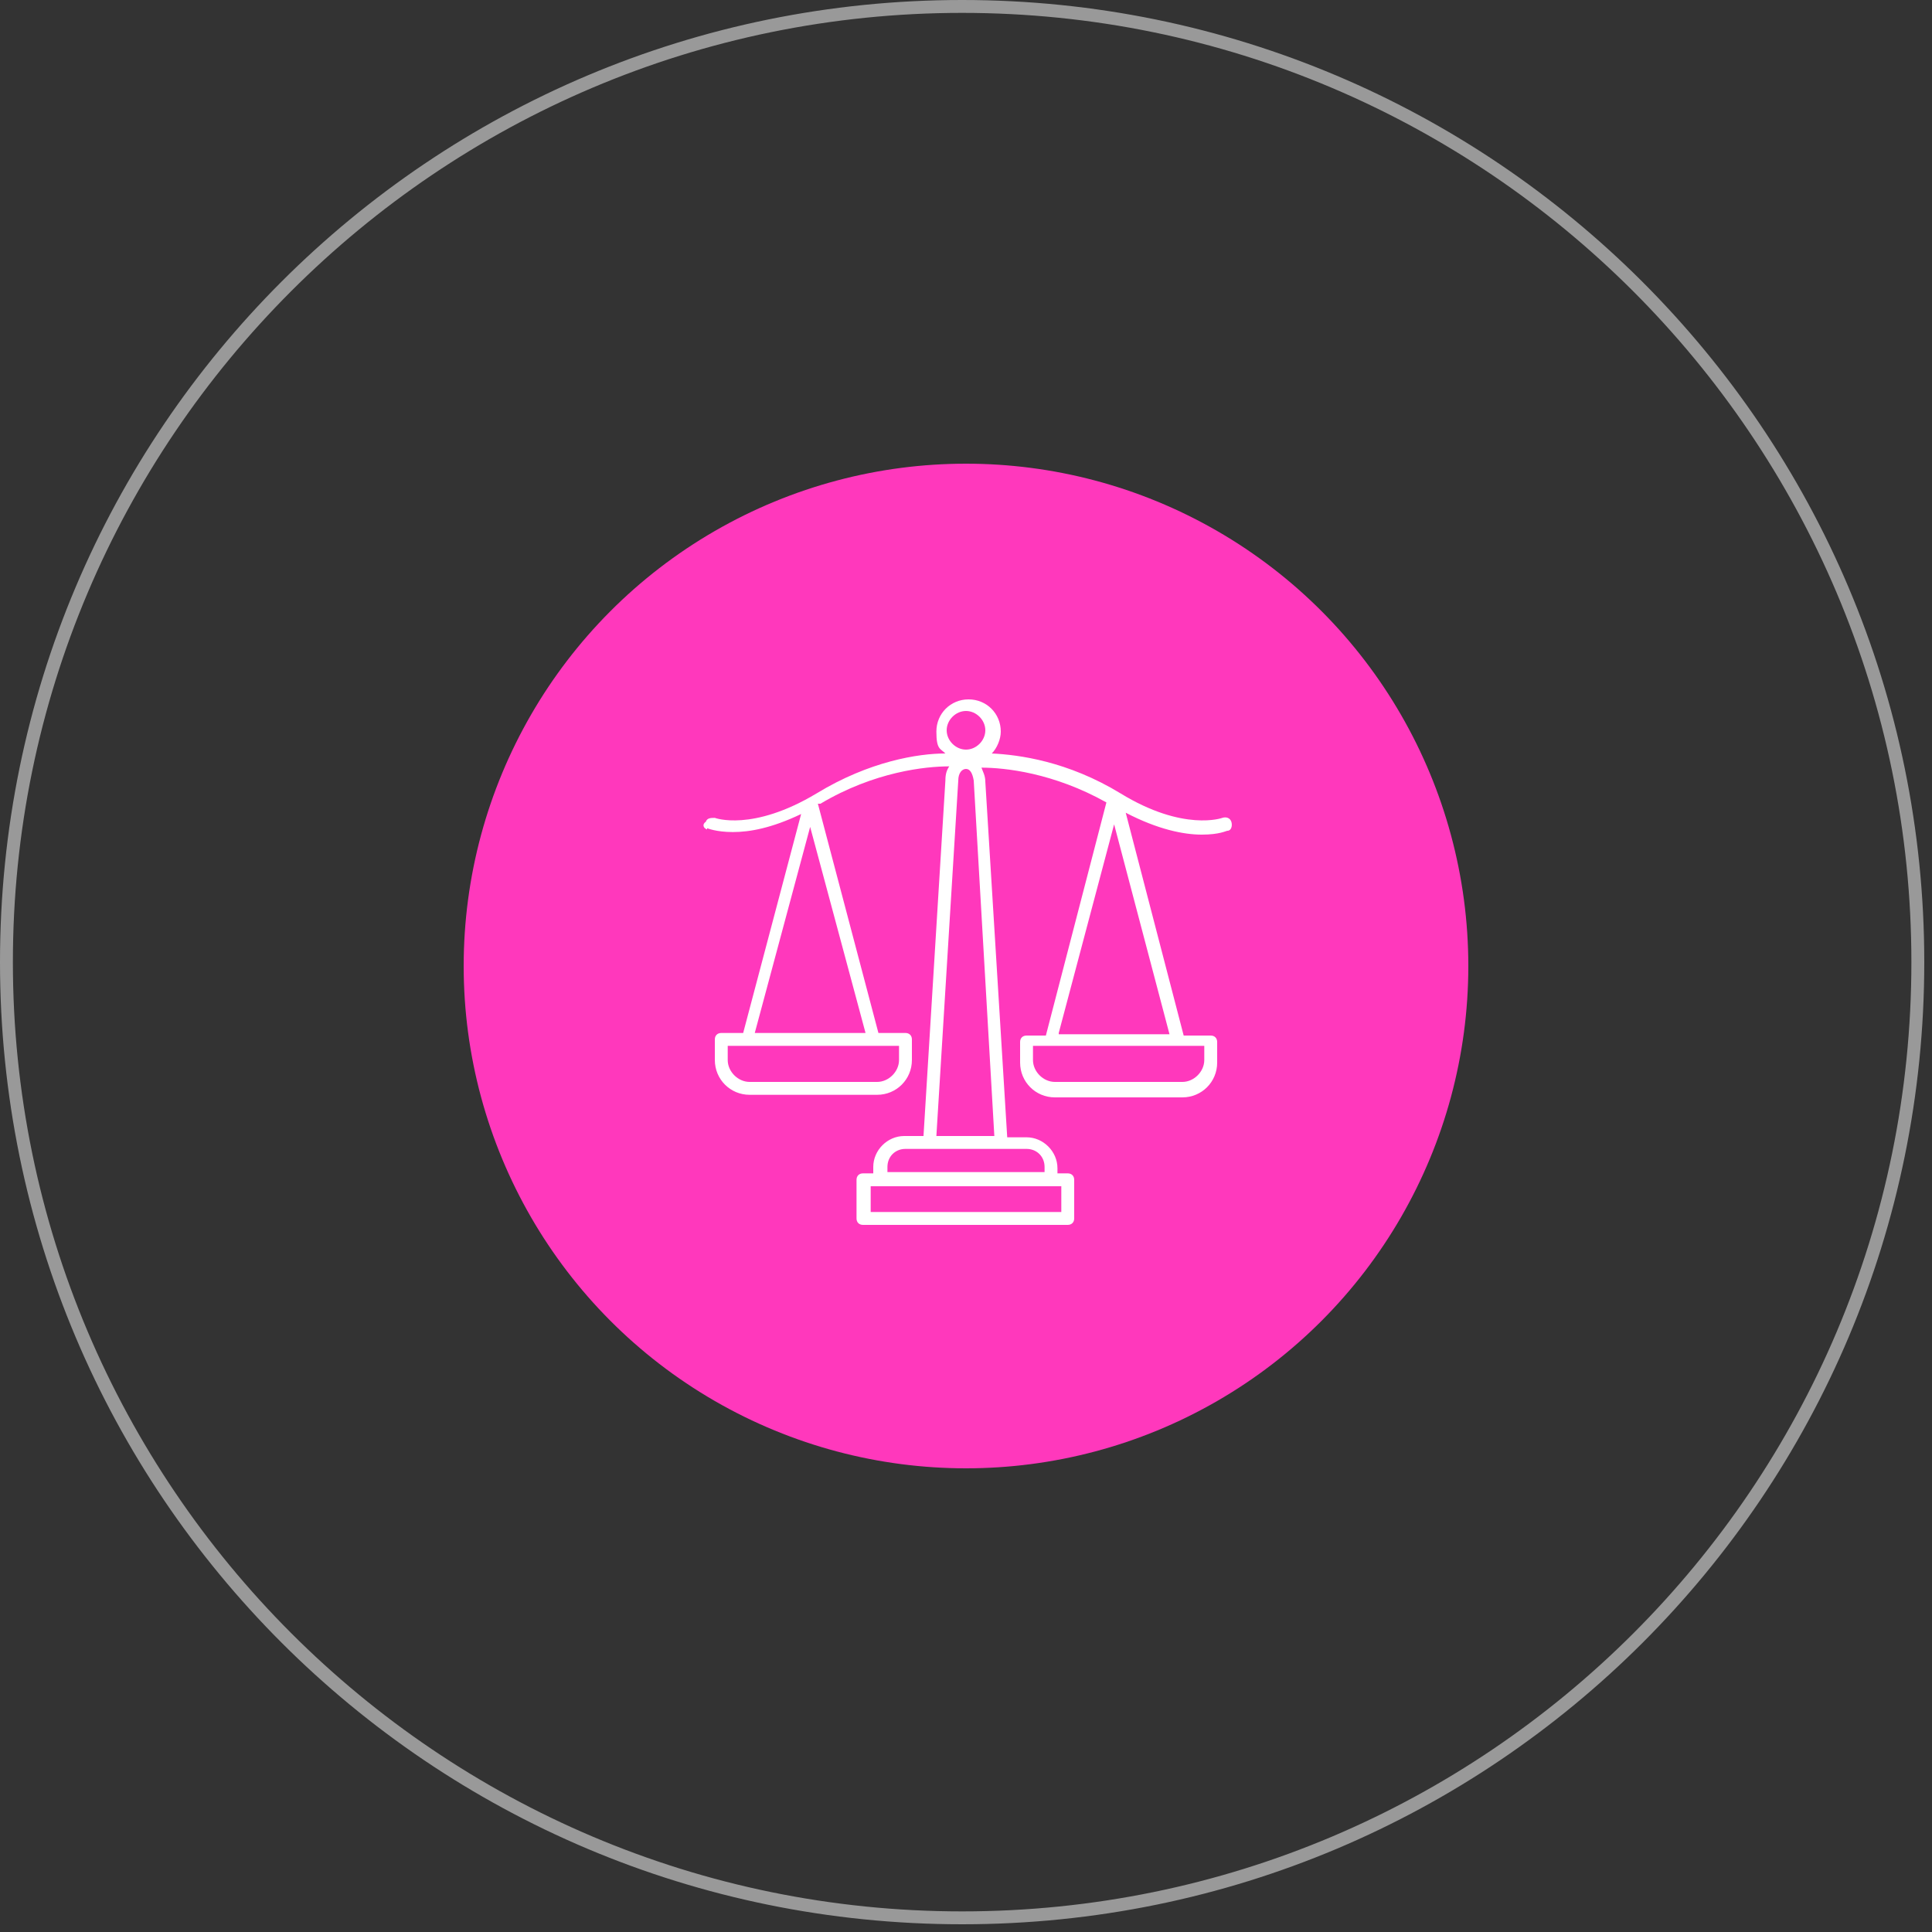
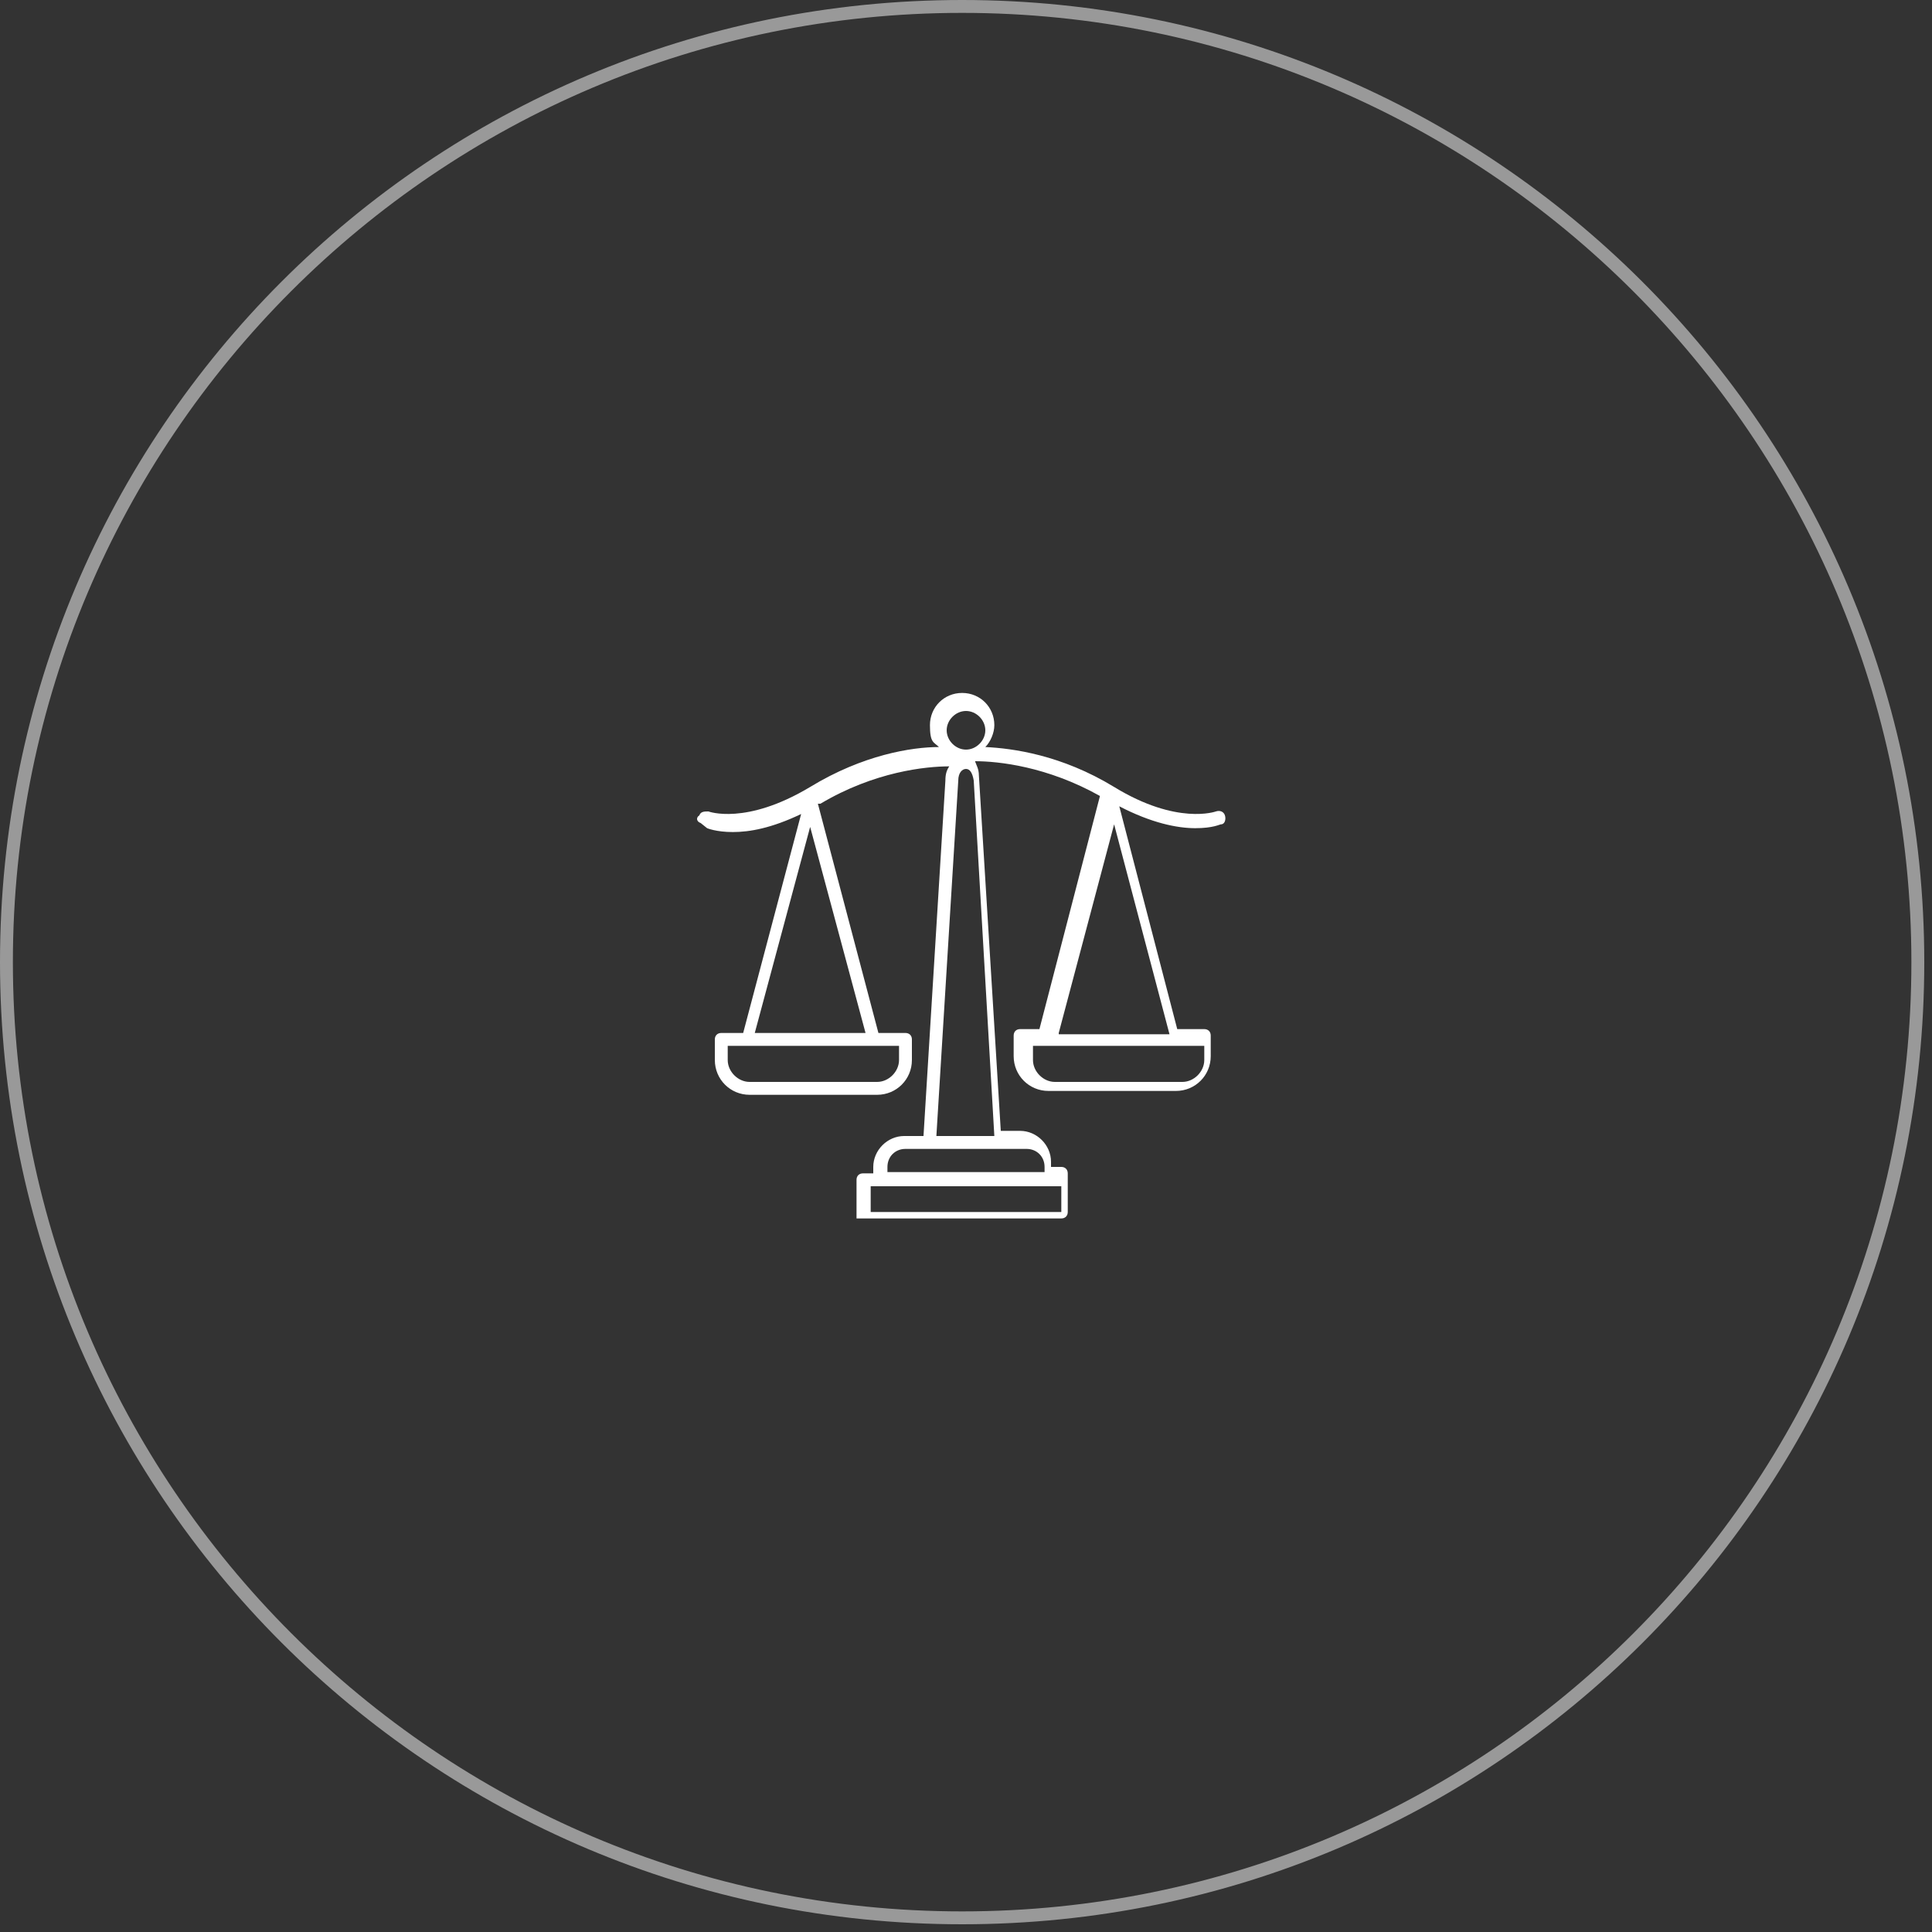
<svg xmlns="http://www.w3.org/2000/svg" id="Calque_1" version="1.1" viewBox="0 0 150 150">
  <rect x="0" y="0" width="150" height="150" fill="#333333" stroke="none" />
  <defs>
    <style>
      .st0 {
        fill: #fff;
      }

      .st1 {
        opacity: .5;
      }

      .st2 {
        fill: #ff38bc;
      }
    </style>
  </defs>
  <g id="icone">
-     <circle class="st2" cx="75" cy="75" r="39" />
-   </g>
+     </g>
  <g id="cercle">
    <g class="st1">
      <path class="st0" d="M74.7,1c40.6,0,73.7,33,73.7,73.7s-33,73.7-73.7,73.7S1,115.3,1,74.7,34,1,74.7,1M74.7,0C33.4,0,0,33.4,0,74.7s33.4,74.7,74.7,74.7,74.7-33.4,74.7-74.7S115.9,0,74.7,0h0Z" />
    </g>
  </g>
  <g id="Calque_3">
-     <path class="st0" d="M54.9,64.3c0,0,.7.3,2,.3s3-.3,5.3-1.4l-4.5,17h-1.7c-.3,0-.5.2-.5.5v1.6c0,1.5,1.2,2.7,2.7,2.7h9.9c1.5,0,2.7-1.2,2.7-2.7v-1.6c0-.3-.2-.5-.5-.5h-2.1l-4.7-17.8c0,0,0,0,.2,0,4.2-2.5,8.2-2.9,10-2.9-.2.3-.3.6-.3,1.1l-1.7,27.6h-1.5c-1.3,0-2.4,1.1-2.4,2.4v.5h-.8c-.3,0-.5.2-.5.5v3c0,.3.2.5.5.5h15.9c.3,0,.5-.2.5-.5v-3c0-.3-.2-.5-.5-.5h-.8v-.4c0-1.3-1.1-2.4-2.4-2.4h-1.5l-1.7-27.6c0-.5-.2-.8-.3-1.1,1.8,0,5.6.4,9.7,2.7l-4.7,18.1h-1.5c-.3,0-.5.2-.5.5v1.6c0,1.5,1.2,2.7,2.7,2.7h9.9c1.5,0,2.7-1.2,2.7-2.7v-1.6c0-.3-.2-.5-.5-.5h-2.1l-4.5-17.3c2.5,1.3,4.5,1.7,5.9,1.7s1.9-.3,2-.3c.3,0,.4-.4.3-.7s-.4-.4-.7-.3c0,0-3,1.1-7.9-1.9-4.1-2.5-7.9-3-10-3.1.4-.4.7-1.1.7-1.7,0-1.4-1.1-2.5-2.5-2.5s-2.5,1.1-2.5,2.5.3,1.3.7,1.7c-2.1,0-5.9.6-10,3.1-5,3-7.9,1.9-7.9,1.9-.3,0-.6,0-.7.3-.3.2-.2.5.1.6h0ZM69.8,82.3c0,.9-.8,1.7-1.7,1.7h-9.9c-.9,0-1.7-.8-1.7-1.7v-1.1h13.3v1.1ZM58.6,80.2l4.3-16,4.3,16h-8.6ZM82.4,94.1h-14.8v-2h14.8v2ZM81.1,90.6v.4h-12.2v-.4c0-.8.6-1.4,1.4-1.4h9.4c.8,0,1.4.6,1.4,1.4h0ZM77.2,88.2h-4.5l1.7-27.6c0-.6.3-.9.6-.9s.5.3.6.9l1.6,27.6ZM93.5,82.3c0,.9-.8,1.7-1.7,1.7h-9.9c-.9,0-1.7-.8-1.7-1.7v-1.1h13.3v1.1ZM82.2,80.2l4.3-16.2,4.3,16.3h-8.6s0-.1,0-.1ZM75,55.2c.8,0,1.5.7,1.5,1.5s-.7,1.5-1.5,1.5-1.5-.7-1.5-1.5.7-1.5,1.5-1.5Z" />
+     <path class="st0" d="M54.9,64.3c0,0,.7.3,2,.3s3-.3,5.3-1.4l-4.5,17h-1.7c-.3,0-.5.2-.5.5v1.6c0,1.5,1.2,2.7,2.7,2.7h9.9c1.5,0,2.7-1.2,2.7-2.7v-1.6c0-.3-.2-.5-.5-.5h-2.1l-4.7-17.8c0,0,0,0,.2,0,4.2-2.5,8.2-2.9,10-2.9-.2.3-.3.6-.3,1.1l-1.7,27.6h-1.5c-1.3,0-2.4,1.1-2.4,2.4v.5h-.8c-.3,0-.5.2-.5.5v3h15.9c.3,0,.5-.2.5-.5v-3c0-.3-.2-.5-.5-.5h-.8v-.4c0-1.3-1.1-2.4-2.4-2.4h-1.5l-1.7-27.6c0-.5-.2-.8-.3-1.1,1.8,0,5.6.4,9.7,2.7l-4.7,18.1h-1.5c-.3,0-.5.2-.5.5v1.6c0,1.5,1.2,2.7,2.7,2.7h9.9c1.5,0,2.7-1.2,2.7-2.7v-1.6c0-.3-.2-.5-.5-.5h-2.1l-4.5-17.3c2.5,1.3,4.5,1.7,5.9,1.7s1.9-.3,2-.3c.3,0,.4-.4.3-.7s-.4-.4-.7-.3c0,0-3,1.1-7.9-1.9-4.1-2.5-7.9-3-10-3.1.4-.4.7-1.1.7-1.7,0-1.4-1.1-2.5-2.5-2.5s-2.5,1.1-2.5,2.5.3,1.3.7,1.7c-2.1,0-5.9.6-10,3.1-5,3-7.9,1.9-7.9,1.9-.3,0-.6,0-.7.3-.3.2-.2.5.1.6h0ZM69.8,82.3c0,.9-.8,1.7-1.7,1.7h-9.9c-.9,0-1.7-.8-1.7-1.7v-1.1h13.3v1.1ZM58.6,80.2l4.3-16,4.3,16h-8.6ZM82.4,94.1h-14.8v-2h14.8v2ZM81.1,90.6v.4h-12.2v-.4c0-.8.6-1.4,1.4-1.4h9.4c.8,0,1.4.6,1.4,1.4h0ZM77.2,88.2h-4.5l1.7-27.6c0-.6.3-.9.6-.9s.5.3.6.9l1.6,27.6ZM93.5,82.3c0,.9-.8,1.7-1.7,1.7h-9.9c-.9,0-1.7-.8-1.7-1.7v-1.1h13.3v1.1ZM82.2,80.2l4.3-16.2,4.3,16.3h-8.6s0-.1,0-.1ZM75,55.2c.8,0,1.5.7,1.5,1.5s-.7,1.5-1.5,1.5-1.5-.7-1.5-1.5.7-1.5,1.5-1.5Z" />
  </g>
</svg>